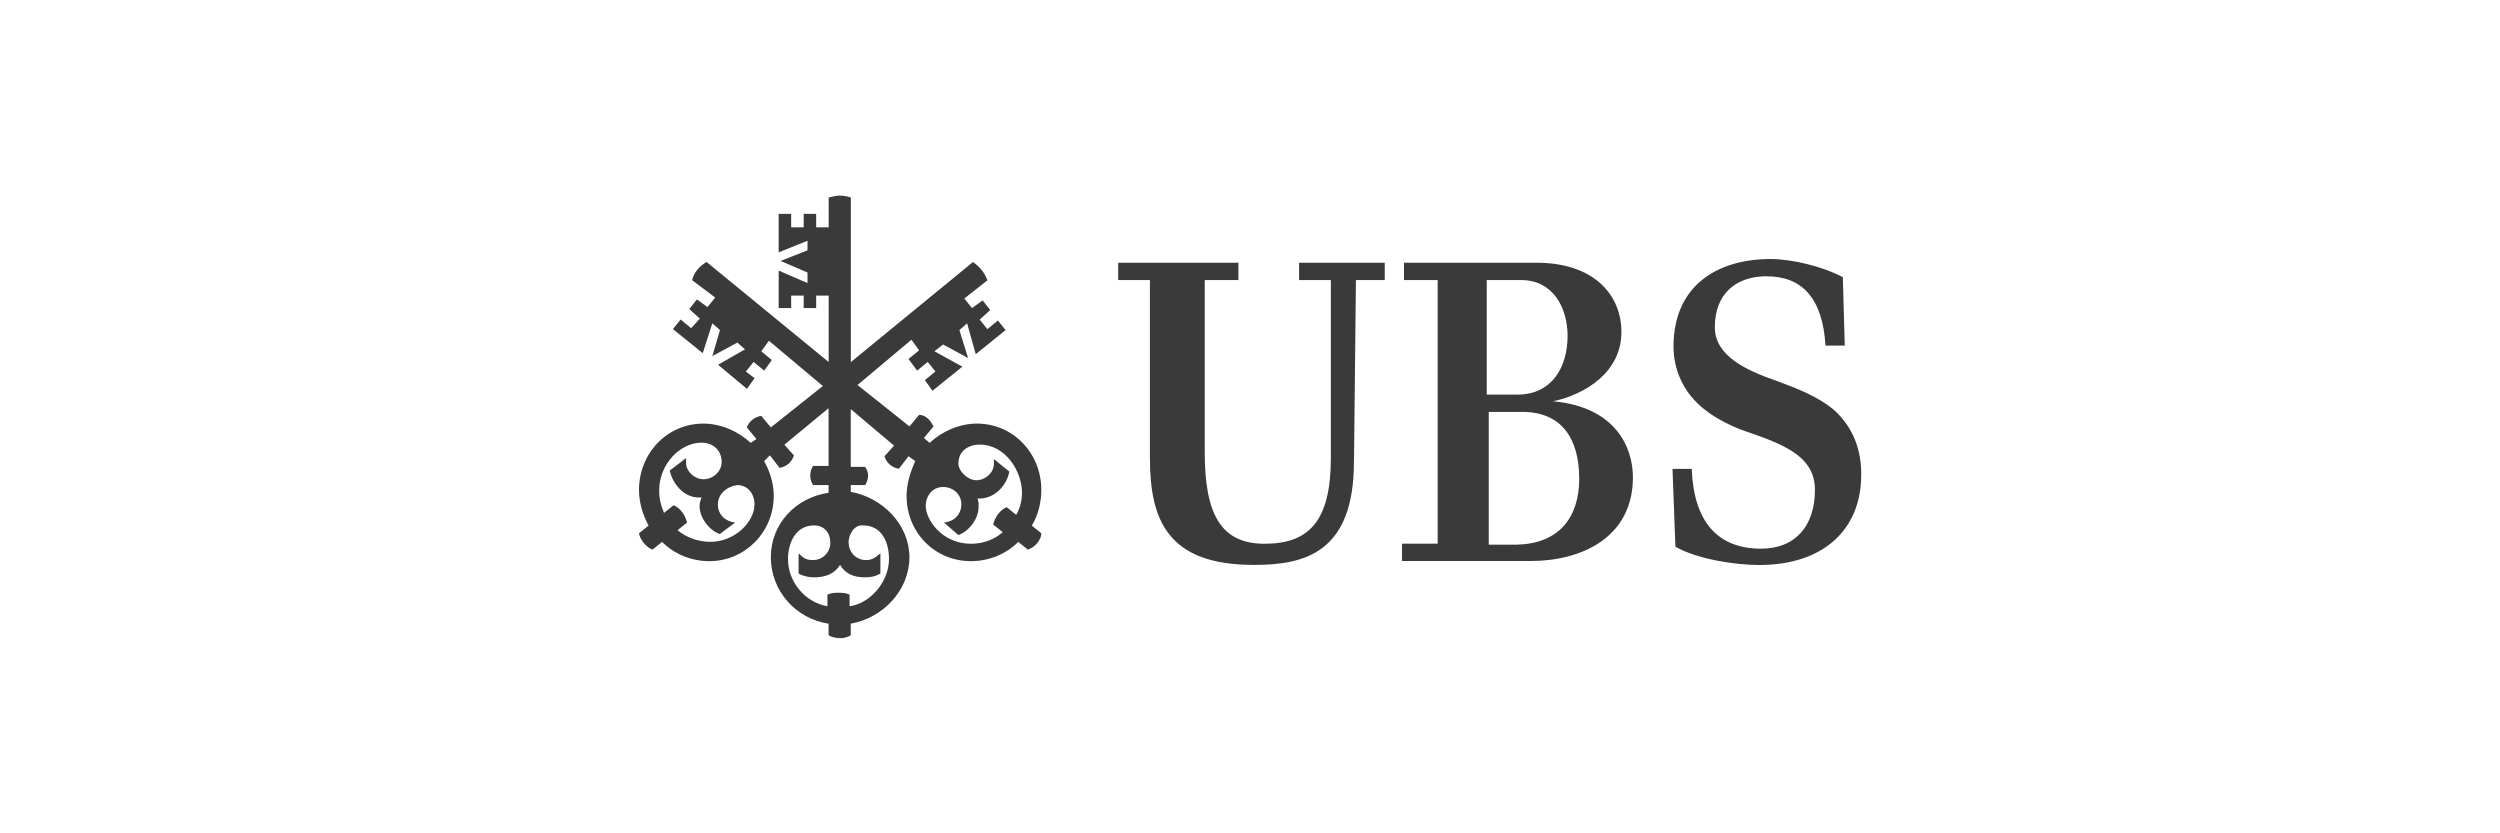
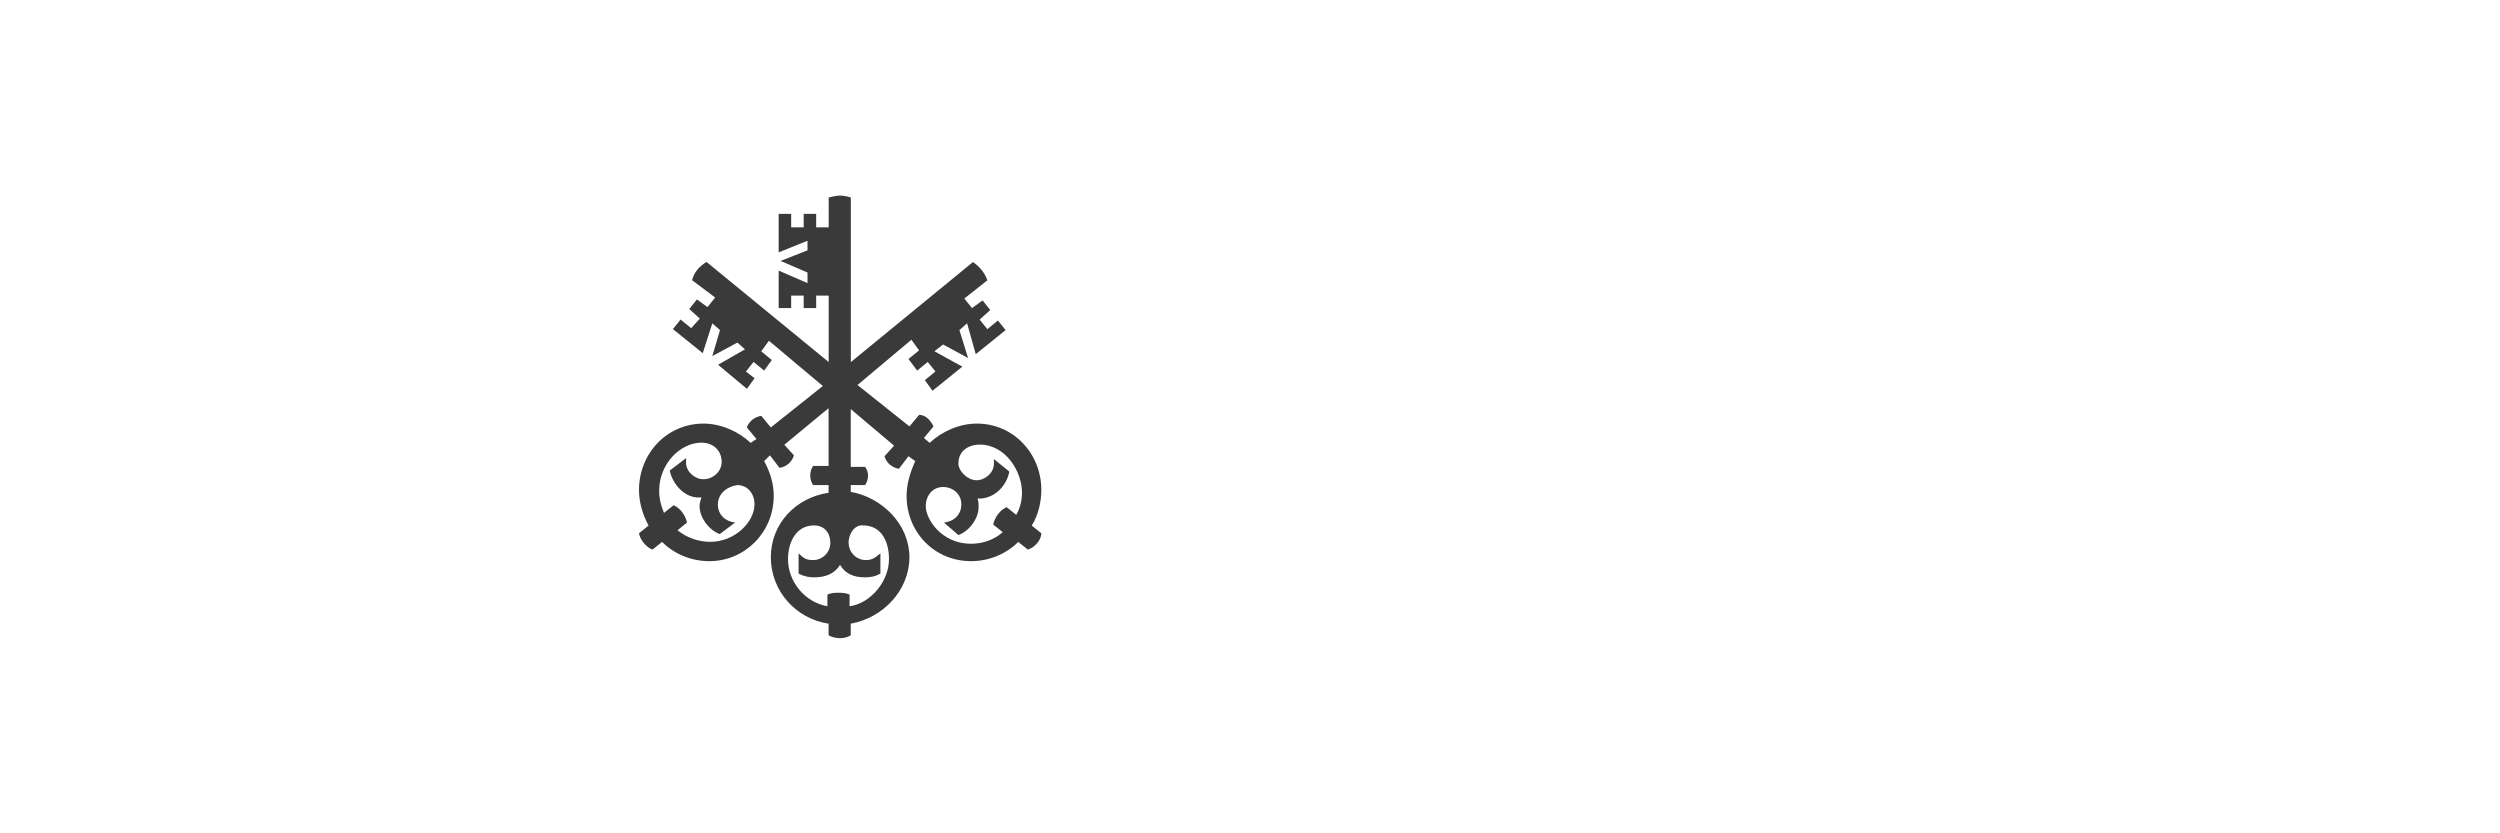
<svg xmlns="http://www.w3.org/2000/svg" id="a" width="300" height="100" viewBox="0 0 300 100">
  <defs>
    <style>.b{fill:#3a3a3a;}</style>
  </defs>
-   <path class="b" d="M162.47,55.43c0,10.97-6,12.36-12.01,12.36-10.28,0-12.47-5.31-12.47-12.82v-21.36h-3.81v-2.08h14.43v2.08h-4.04v20.67c0,7.27,1.85,10.97,7.16,10.97s7.97-2.66,7.97-10.28v-21.36h-3.81v-2.08h10.28v2.08h-3.46l-.23,21.82Zm10.05,9.82v-31.64h-4.04v-2.08h15.93c6.81,0,10.16,3.81,10.16,8.31,0,4.85-4.39,7.51-8.2,8.31,7.51,.69,9.58,5.54,9.58,9.12,0,7.27-6.24,10.05-12.24,10.05h-15.47v-2.08h4.27Zm15.59-24.94c0-3.35-1.73-6.7-5.54-6.7h-4.16v13.74h3.7c4.16,0,6-3.35,6-7.04Zm1.39,17.09c0-4.73-2.08-7.97-6.81-7.97h-4.04v15.93h3.35c4.97-.12,7.51-3.12,7.51-7.97Zm22.52-24.25c-3.81,0-6.24,2.19-6.24,6.12,0,3.46,3.81,5.2,7.51,6.47,2.19,.81,4.97,1.85,6.93,3.58,2.08,1.96,3.23,4.62,3.12,7.97-.12,6.24-4.5,10.51-12.24,10.51-2.89,0-7.39-.69-10.05-2.19l-.35-9.35h2.31c.23,6.35,3.12,9.58,8.31,9.58,4.16,0,6.47-2.77,6.47-7.04,0-3.7-3-5.2-7.62-6.81-1.5-.46-4.5-1.62-6.58-3.7-1.85-1.85-2.77-4.27-2.77-6.7,0-7.27,5.2-10.51,11.66-10.51,2.54,0,6.35,.92,8.66,2.19l.23,8.2h-2.31c-.35-5.77-2.89-8.31-7.04-8.31Z" />
  <path class="b" d="M116.05,38.8l-.92,.81,1.04,3.35-3-1.62-1.04,.81,3.35,1.85-3.58,2.89-.92-1.27,1.27-1.04-.92-1.15-1.27,1.04-1.04-1.39,1.27-1.04-.92-1.27-6.47,5.43,6.24,4.97,1.15-1.39c.81,0,1.39,.69,1.73,1.39l-1.15,1.39,.69,.58c1.5-1.39,3.58-2.31,5.66-2.31,4.39,0,7.74,3.58,7.74,7.97,0,1.39-.35,3-1.15,4.27l1.15,.92c0,.81-.81,1.73-1.62,1.96l-1.15-.92c-1.5,1.5-3.58,2.31-5.66,2.31-4.39,0-7.74-3.46-7.74-7.85,0-1.39,.46-2.89,1.04-4.16l-.81-.58-1.15,1.5c-.81-.12-1.5-.69-1.73-1.5l1.15-1.27-5.2-4.39v6.93h1.73c.23,.35,.35,.69,.35,1.04s-.12,.81-.35,1.15h-1.73v.81c3.81,.69,7.04,3.93,7.04,7.85s-3.12,7.27-7.04,7.97v1.39c-.35,.23-.81,.35-1.27,.35s-1.04-.12-1.39-.35v-1.39c-3.93-.58-6.93-3.93-6.93-7.97s3-7.16,6.93-7.74v-.92h-1.85c-.23-.35-.35-.69-.35-1.15s.12-.81,.35-1.15h1.85v-6.93l-5.31,4.39,1.15,1.27c-.23,.81-.92,1.39-1.73,1.5l-1.15-1.5-.69,.69c.69,1.27,1.15,2.66,1.15,4.16,0,4.39-3.46,7.85-7.74,7.85-2.08,0-4.16-.81-5.66-2.31l-1.15,.92c-.69-.23-1.5-1.15-1.62-1.96l1.15-.92c-.69-1.27-1.15-2.77-1.15-4.27,0-4.39,3.35-7.97,7.74-7.97,2.08,0,4.16,.92,5.66,2.31l.69-.46-1.15-1.39c.23-.69,.92-1.27,1.73-1.39l1.15,1.39,6.24-4.97-6.47-5.43-.92,1.27,1.27,1.04-.92,1.27-1.27-1.04-.92,1.15,1.04,.81-.92,1.27-3.46-2.89,3.23-1.85-.92-.81-3,1.62,.92-3.12-.92-.81-1.15,3.58-3.58-2.89,.92-1.15,1.27,1.04,1.04-1.15-1.27-1.15,.92-1.15,1.27,.92,.92-1.15-2.77-2.08c.23-.92,.81-1.62,1.73-2.19l14.66,12.01v-7.97h-1.5v1.5h-1.5v-1.5h-1.5v1.5h-1.5v-4.5l3.46,1.5v-1.27l-3.23-1.39,3.23-1.27v-1.15l-3.46,1.39v-4.62h1.5v1.62h1.5v-1.62h1.5v1.62h1.5v-3.58c.46-.12,.92-.23,1.39-.23s.92,.12,1.27,.23v19.75l14.66-12.01c.81,.58,1.39,1.27,1.73,2.19l-2.77,2.19,.92,1.15,1.27-.92,.92,1.15-1.27,1.15,.92,1.15,1.27-1.04,.92,1.15-3.58,2.89-1.04-3.7Zm-29.91,21.71c0,1.27,.92,2.08,2.08,2.19l-1.85,1.39c-1.27-.46-2.42-1.96-2.42-3.35,0-.46,.12-.69,.23-1.04h-.35c-1.73,0-3.12-1.62-3.46-3.23l1.96-1.5v.58c0,1.04,1.04,1.96,2.08,1.96,1.15,0,2.19-.92,2.19-2.08,0-1.39-1.04-2.31-2.42-2.31-2.54,0-5.08,2.54-5.08,5.77,0,.92,.23,1.85,.58,2.66l1.15-.92c.81,.35,1.39,1.15,1.62,2.08l-1.15,.92c1.15,.92,2.54,1.39,3.93,1.39,3,0,5.31-2.42,5.31-4.5,0-1.27-.81-2.31-2.08-2.31-1.39,.23-2.31,1.15-2.31,2.31Zm15.7,4.62c0,1.15,.92,2.08,2.08,2.08,.81,0,1.15-.35,1.73-.81v2.42c-.58,.35-1.15,.46-1.85,.46-1.27,0-2.31-.35-3-1.5-.69,1.15-1.85,1.5-3.12,1.5-.58,0-1.27-.12-1.85-.46v-2.42c.58,.58,.92,.81,1.73,.81,1.15,0,2.08-.92,2.08-2.08s-.69-2.08-1.96-2.08c-2.19,0-3.12,2.08-3.12,4.04,0,2.77,2.08,5.2,4.73,5.66v-1.39c.46-.23,.92-.23,1.27-.23,.46,0,.92,0,1.39,.23v1.39c2.54-.35,4.73-3,4.73-5.66,0-1.96-.81-4.04-3.12-4.04-.92-.12-1.73,.92-1.73,2.08Zm13.16-9.58c0,1.04,1.15,2.08,2.19,2.08s2.08-.92,2.08-1.96v-.58l1.85,1.5c-.35,1.85-1.96,3.35-3.81,3.23,.12,.35,.12,.69,.12,1.04,0,1.39-1.15,2.89-2.42,3.35l-1.73-1.5c1.15-.12,2.08-.92,2.08-2.19s-1.04-2.08-2.19-2.08c-1.27,0-2.08,1.04-2.08,2.31,0,1.5,1.85,4.5,5.43,4.5,1.39,0,2.77-.46,3.81-1.39l-1.15-.92c.23-.92,.81-1.73,1.62-2.08l1.15,.92c.46-.81,.69-1.73,.69-2.66,0-2.54-1.96-5.77-5.08-5.77-1.39,0-2.54,.81-2.54,2.19Z" />
</svg>